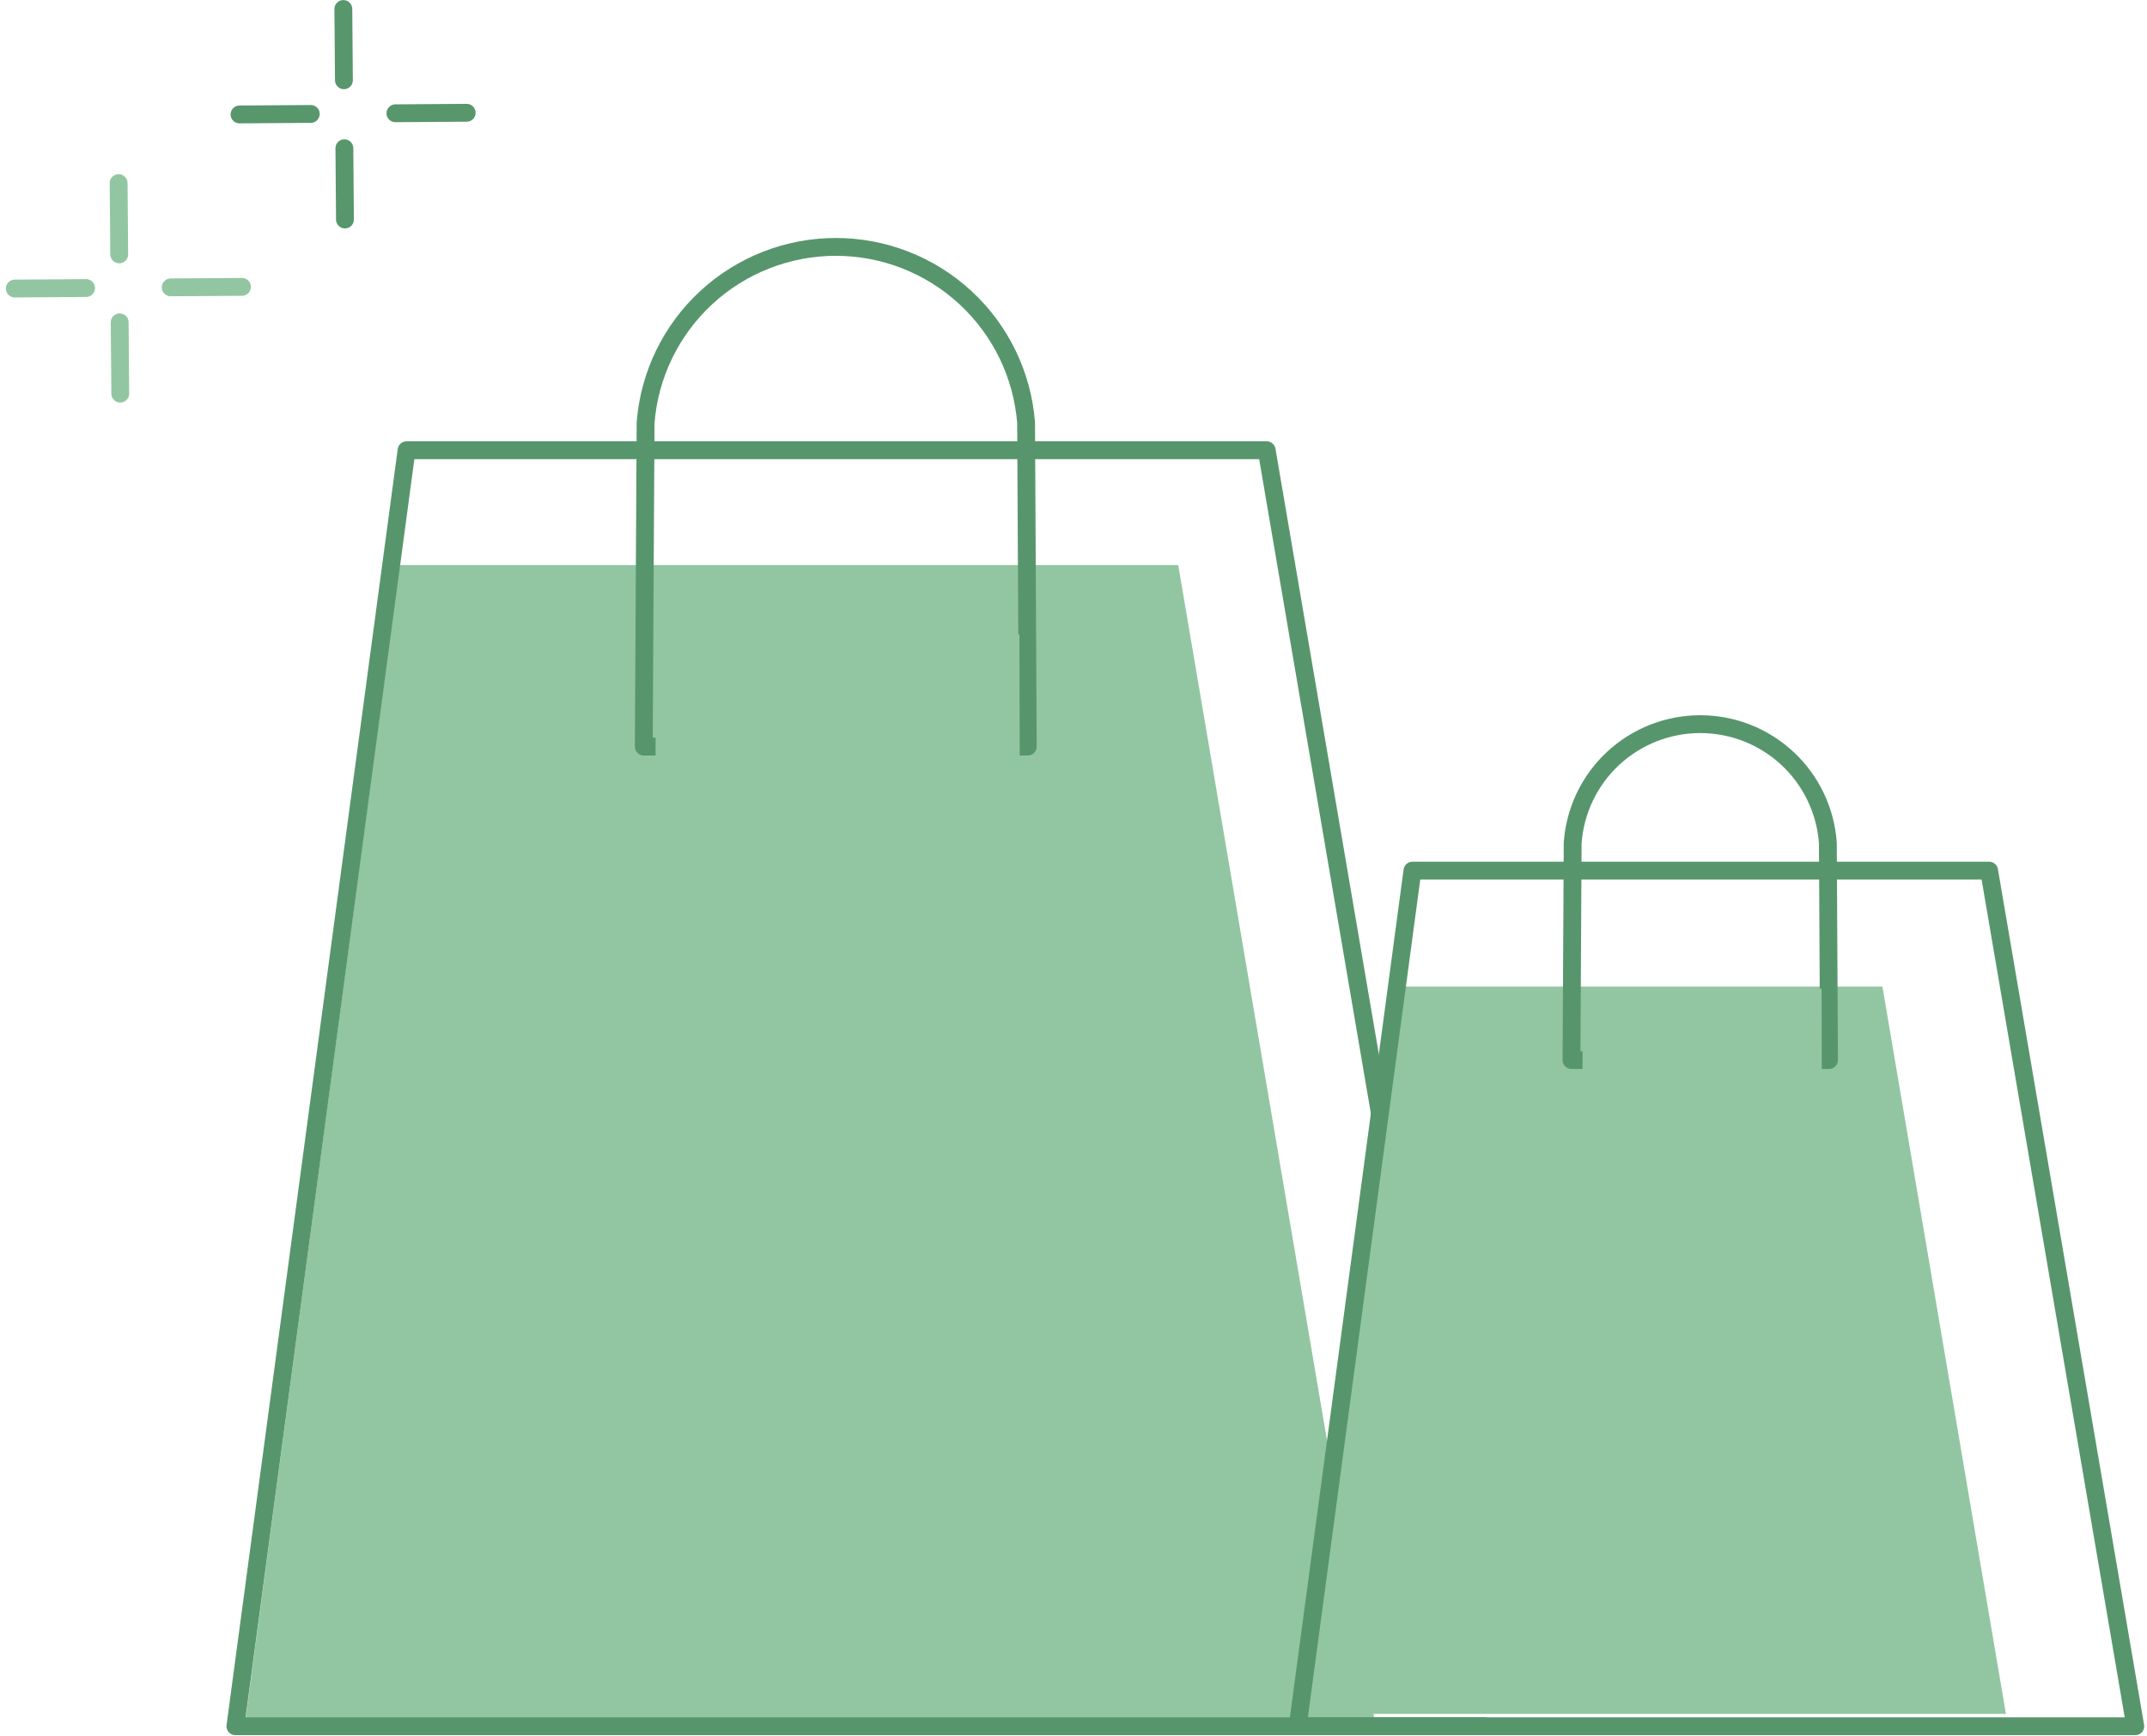
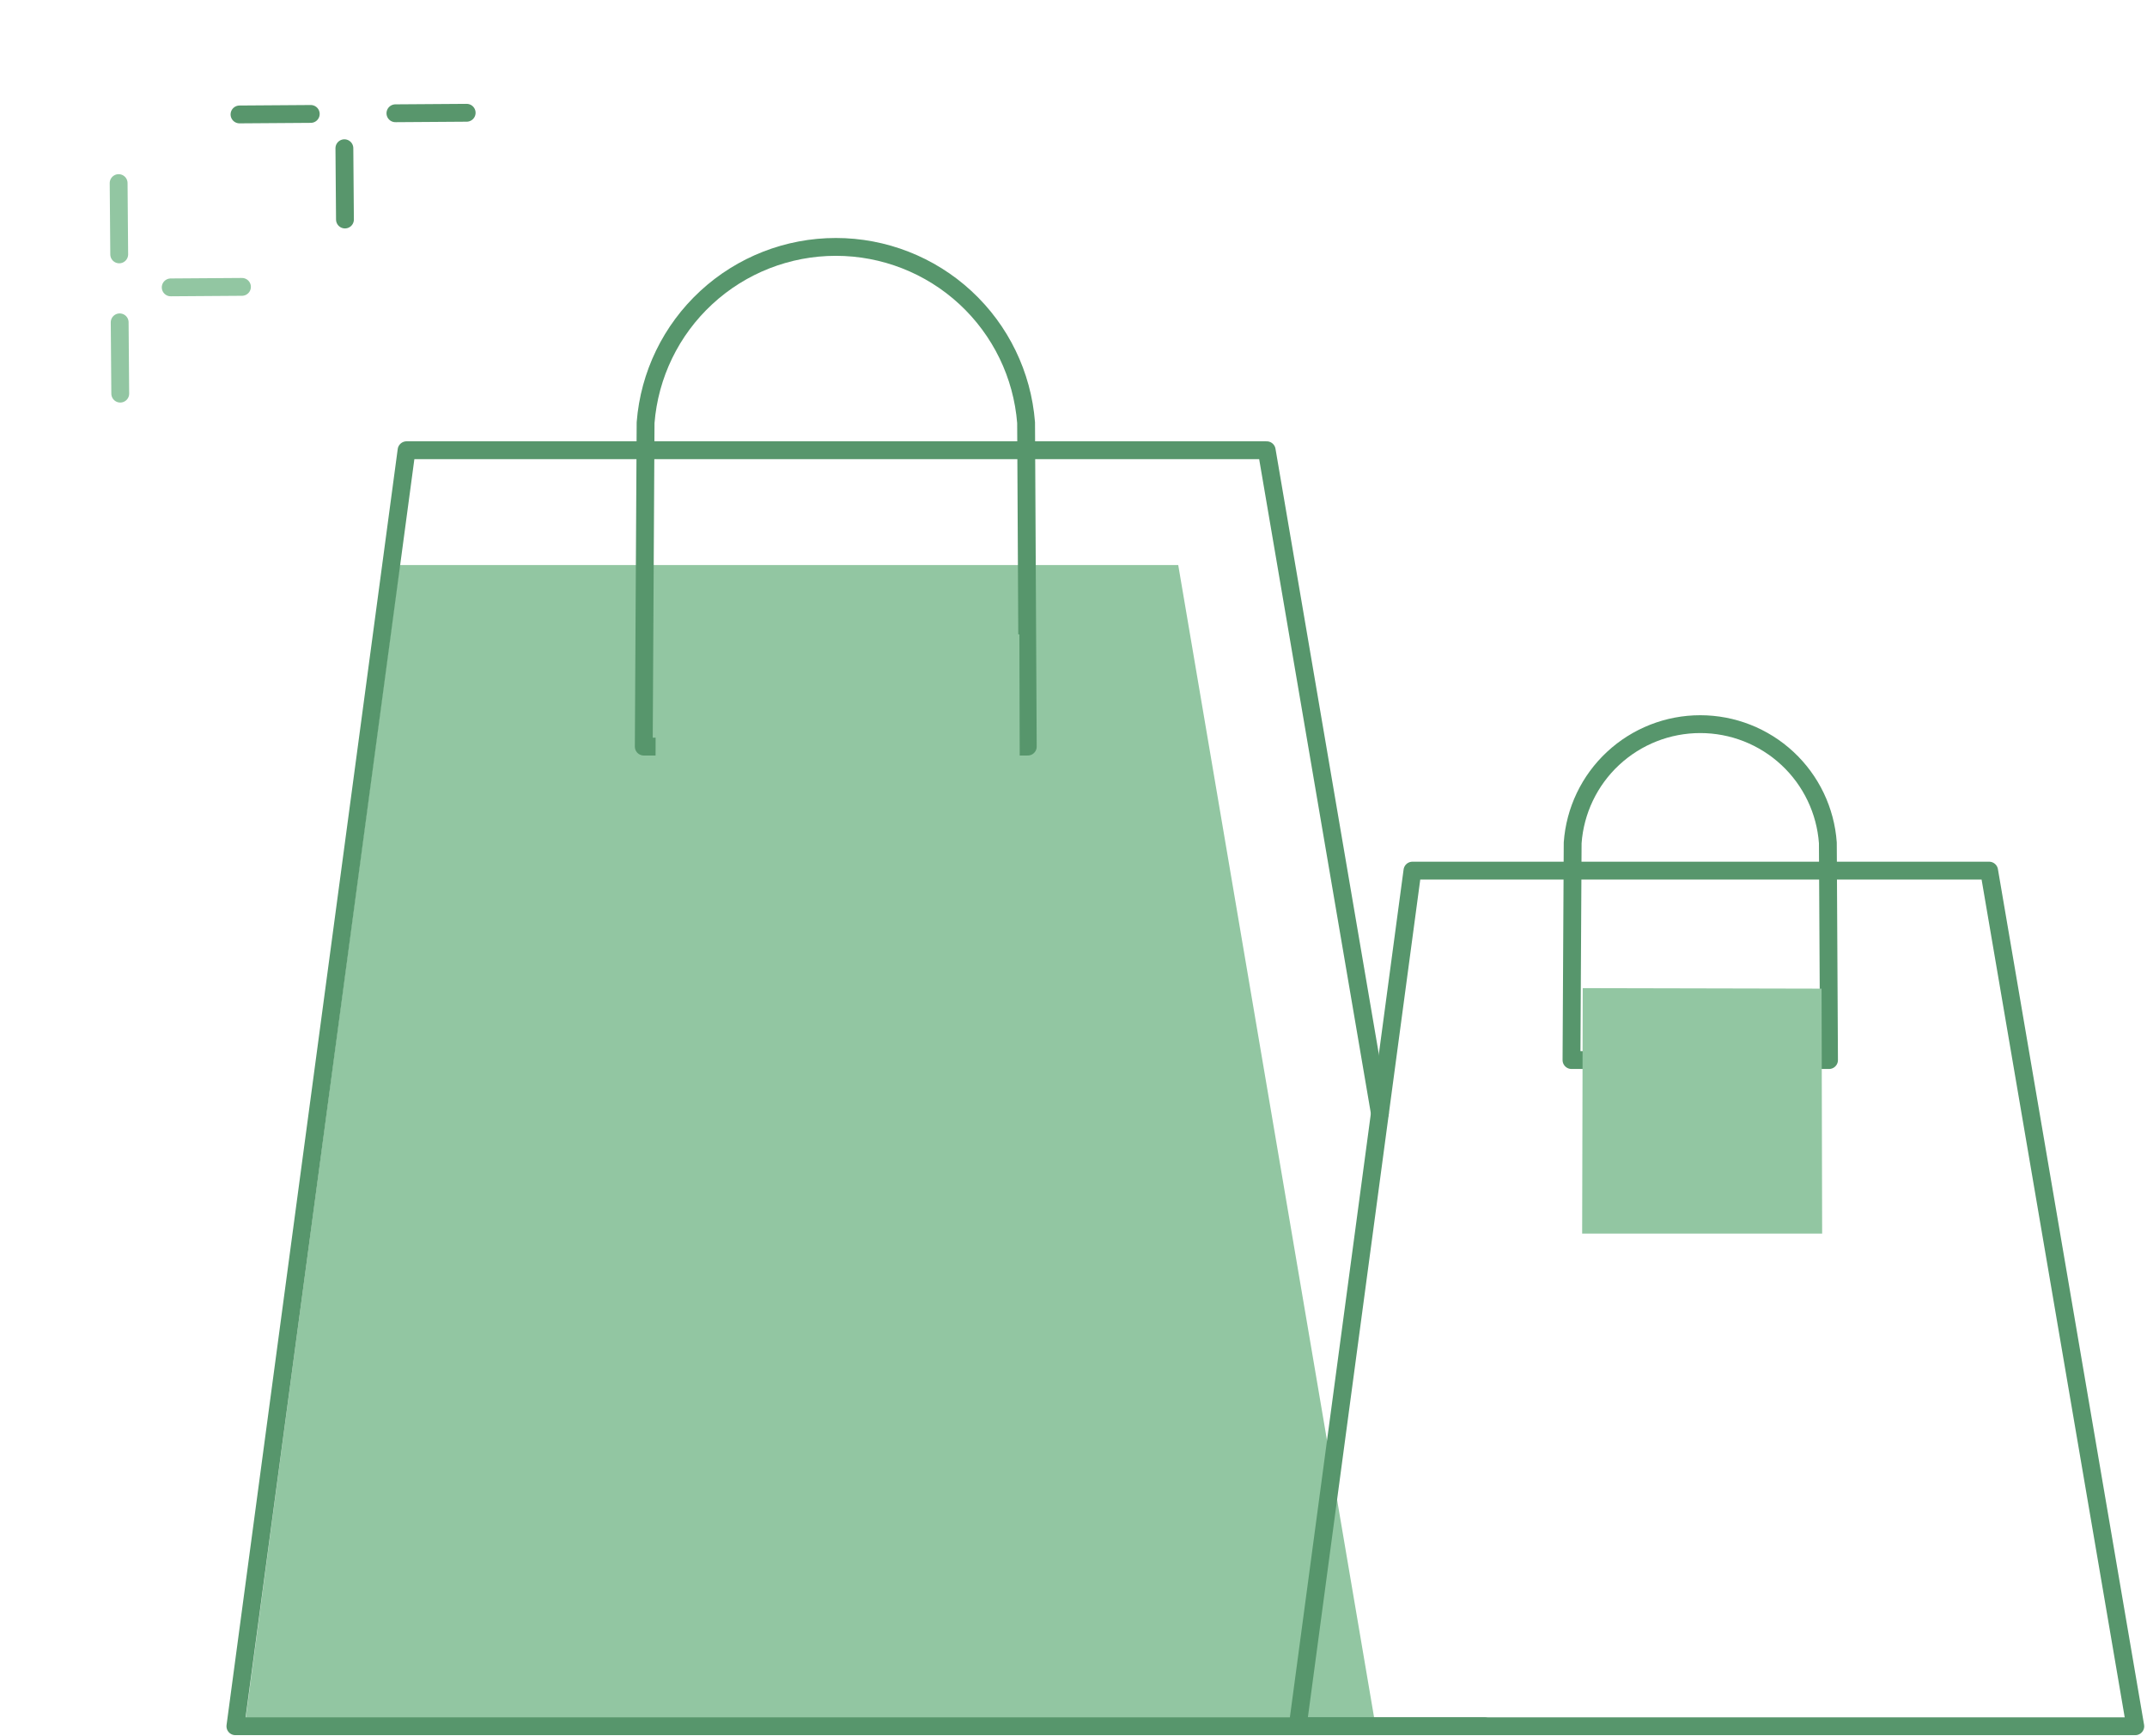
<svg xmlns="http://www.w3.org/2000/svg" width="361" height="292" viewBox="0 0 361 292" fill="none">
  <path d="M231.293 290.337H41.135L67.199 95.03H198.11L231.293 290.337Z" fill="#92C6A2" />
-   <path d="M337.279 288.257H218.195L234.513 165.933H316.516L337.279 288.257Z" fill="#92C6A2" />
-   <path d="M232.016 187.233L212.983 75.723H172.594H108.464H68.36L39.58 290.337H218.195H249.604" stroke="#57966C" stroke-width="3" stroke-linecap="round" stroke-linejoin="round" />
+   <path d="M232.016 187.233L212.983 75.723H172.594H68.36L39.58 290.337H218.195H249.604" stroke="#57966C" stroke-width="3" stroke-linecap="round" stroke-linejoin="round" />
  <path d="M172.528 71.084C171.896 63.038 168.251 55.526 162.322 50.048C156.393 44.569 148.614 41.526 140.539 41.526C132.464 41.526 124.686 44.569 118.757 50.048C112.828 55.526 109.183 63.038 108.551 71.084L108.244 125.569H172.813L172.528 71.084Z" stroke="#57966C" stroke-width="3" stroke-linecap="round" stroke-linejoin="round" />
  <path d="M171.565 168.946H110.119L110.282 106.562L171.402 106.694L171.565 168.946Z" fill="#92C6A2" />
  <path d="M359.029 290.337H218.195L237.491 146.429H334.454L359.029 290.337Z" stroke="#57966C" stroke-width="3" stroke-linecap="round" stroke-linejoin="round" />
  <path d="M307.338 141.756C306.95 136.334 304.521 131.26 300.54 127.556C296.56 123.852 291.323 121.793 285.884 121.793C280.445 121.793 275.208 123.852 271.228 127.556C267.247 131.26 264.818 136.334 264.431 141.756L264.233 178.291H307.535L307.338 141.756Z" stroke="#57966C" stroke-width="3" stroke-linecap="round" stroke-linejoin="round" />
  <path d="M306.379 207.476H266.026L266.123 166.193L306.282 166.28L306.379 207.476Z" fill="#92C6A2" />
  <line x1="1.5" y1="-1.5" x2="13.48" y2="-1.5" transform="matrix(-1 0.007 0.007 1 42.194 49.739)" stroke="#92C6A2" stroke-width="3" stroke-linecap="round" />
-   <line x1="1.5" y1="-1.5" x2="13.48" y2="-1.5" transform="matrix(-1 0.007 0.007 1 15.979 49.935)" stroke="#92C6A2" stroke-width="3" stroke-linecap="round" />
  <line x1="1.5" y1="-1.5" x2="13.489" y2="-1.5" transform="matrix(0.008 1 1 -0.008 21.611 52.703)" stroke="#92C6A2" stroke-width="3" stroke-linecap="round" />
  <line x1="1.5" y1="-1.5" x2="13.489" y2="-1.5" transform="matrix(0.008 1 1 -0.008 21.436 29.283)" stroke="#92C6A2" stroke-width="3" stroke-linecap="round" />
  <line x1="1.5" y1="-1.5" x2="13.48" y2="-1.5" transform="matrix(-1 0.007 0.007 1 79.977 20.456)" stroke="#58966C" stroke-width="3" stroke-linecap="round" />
  <line x1="1.5" y1="-1.5" x2="13.48" y2="-1.5" transform="matrix(-1 0.007 0.007 1 53.762 20.652)" stroke="#58966C" stroke-width="3" stroke-linecap="round" />
  <line x1="1.5" y1="-1.5" x2="13.489" y2="-1.5" transform="matrix(0.008 1 1 -0.008 59.394 23.419)" stroke="#58966C" stroke-width="3" stroke-linecap="round" />
-   <line x1="1.5" y1="-1.5" x2="13.489" y2="-1.5" transform="matrix(0.008 1 1 -0.008 59.219 0)" stroke="#58966C" stroke-width="3" stroke-linecap="round" />
</svg>